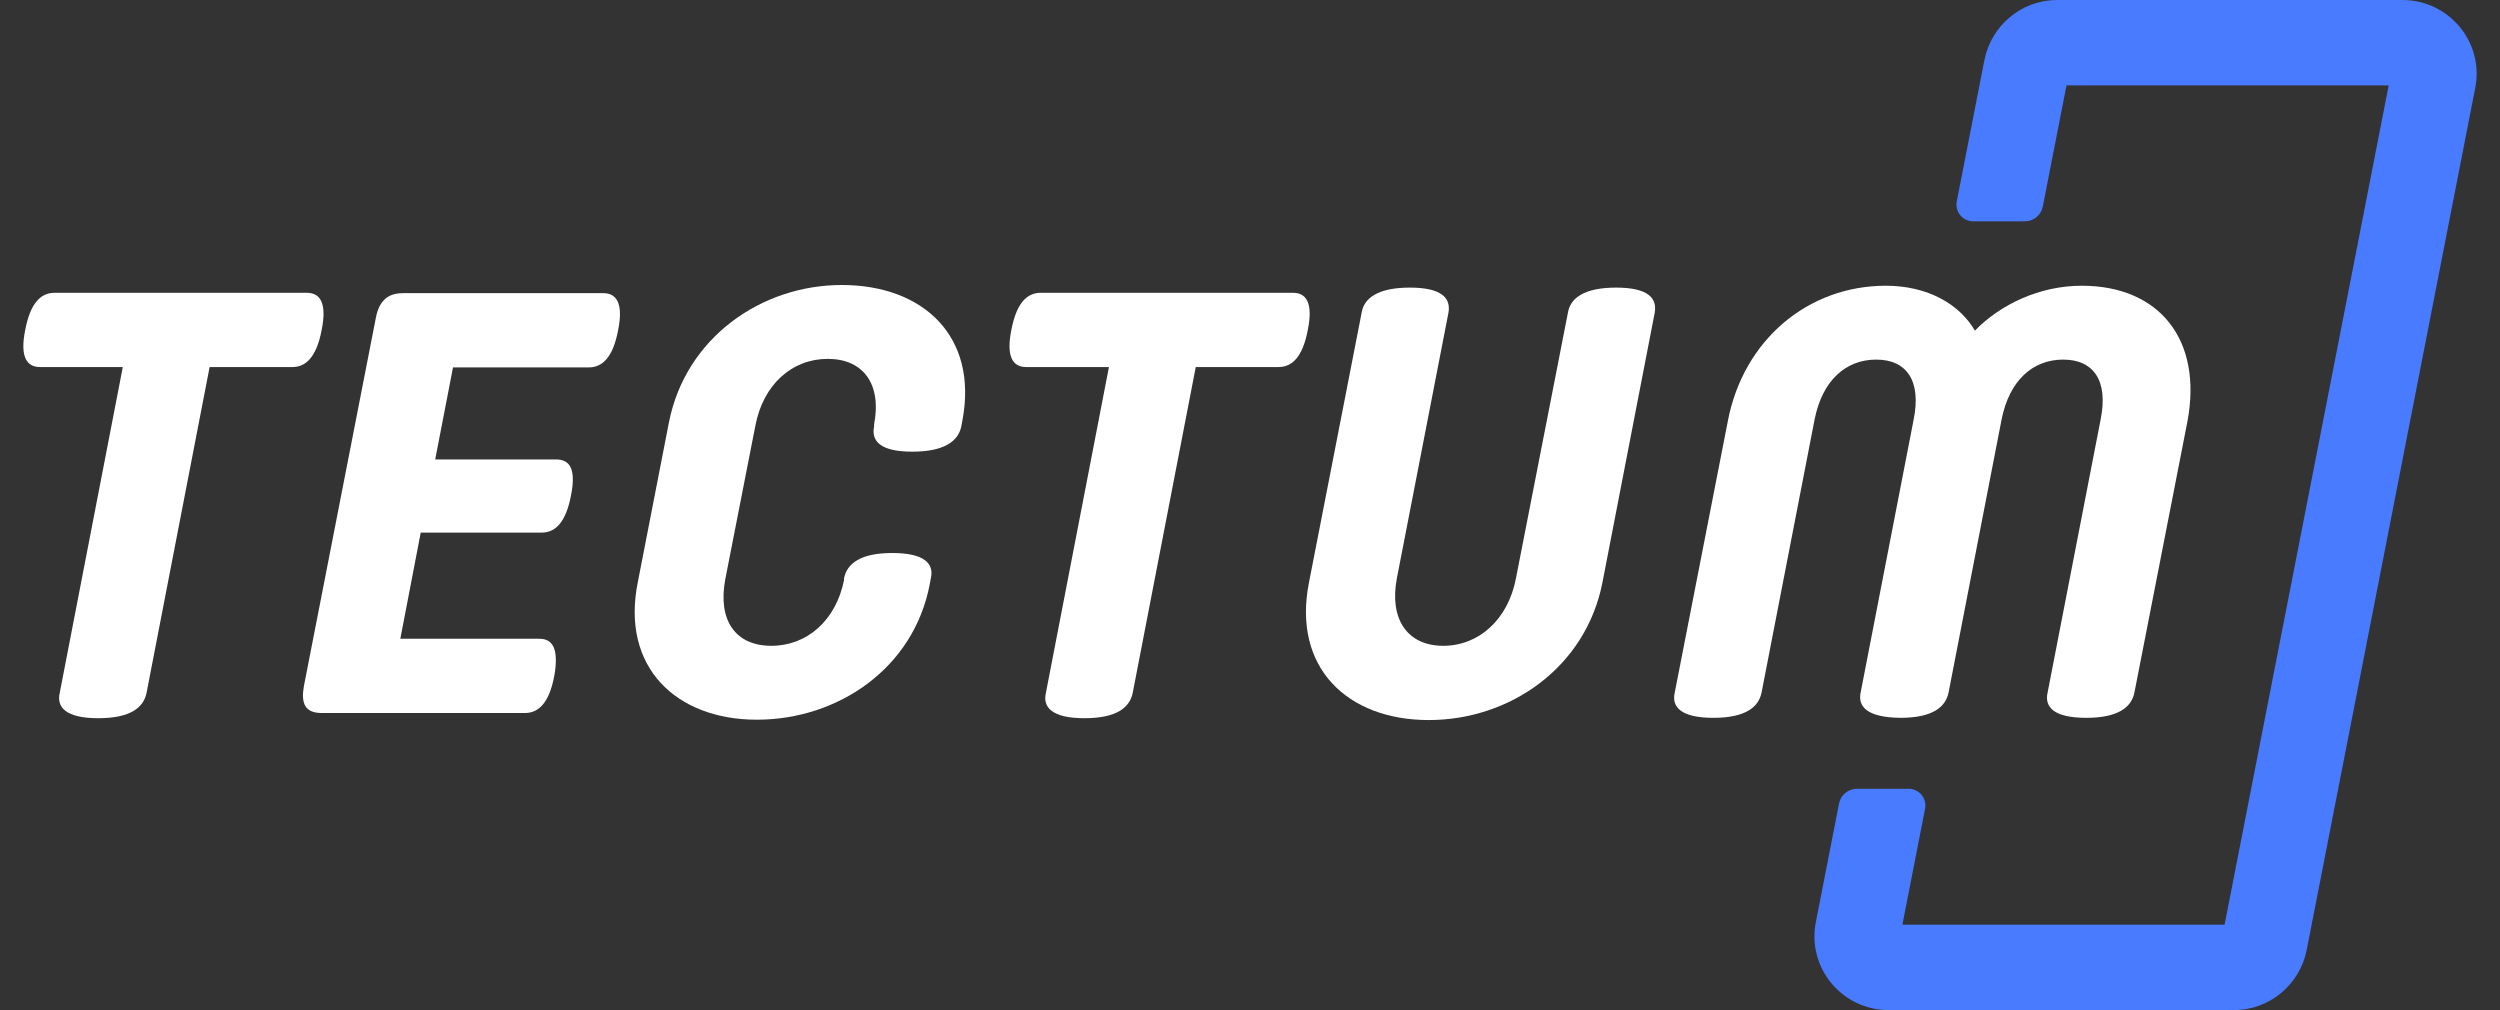
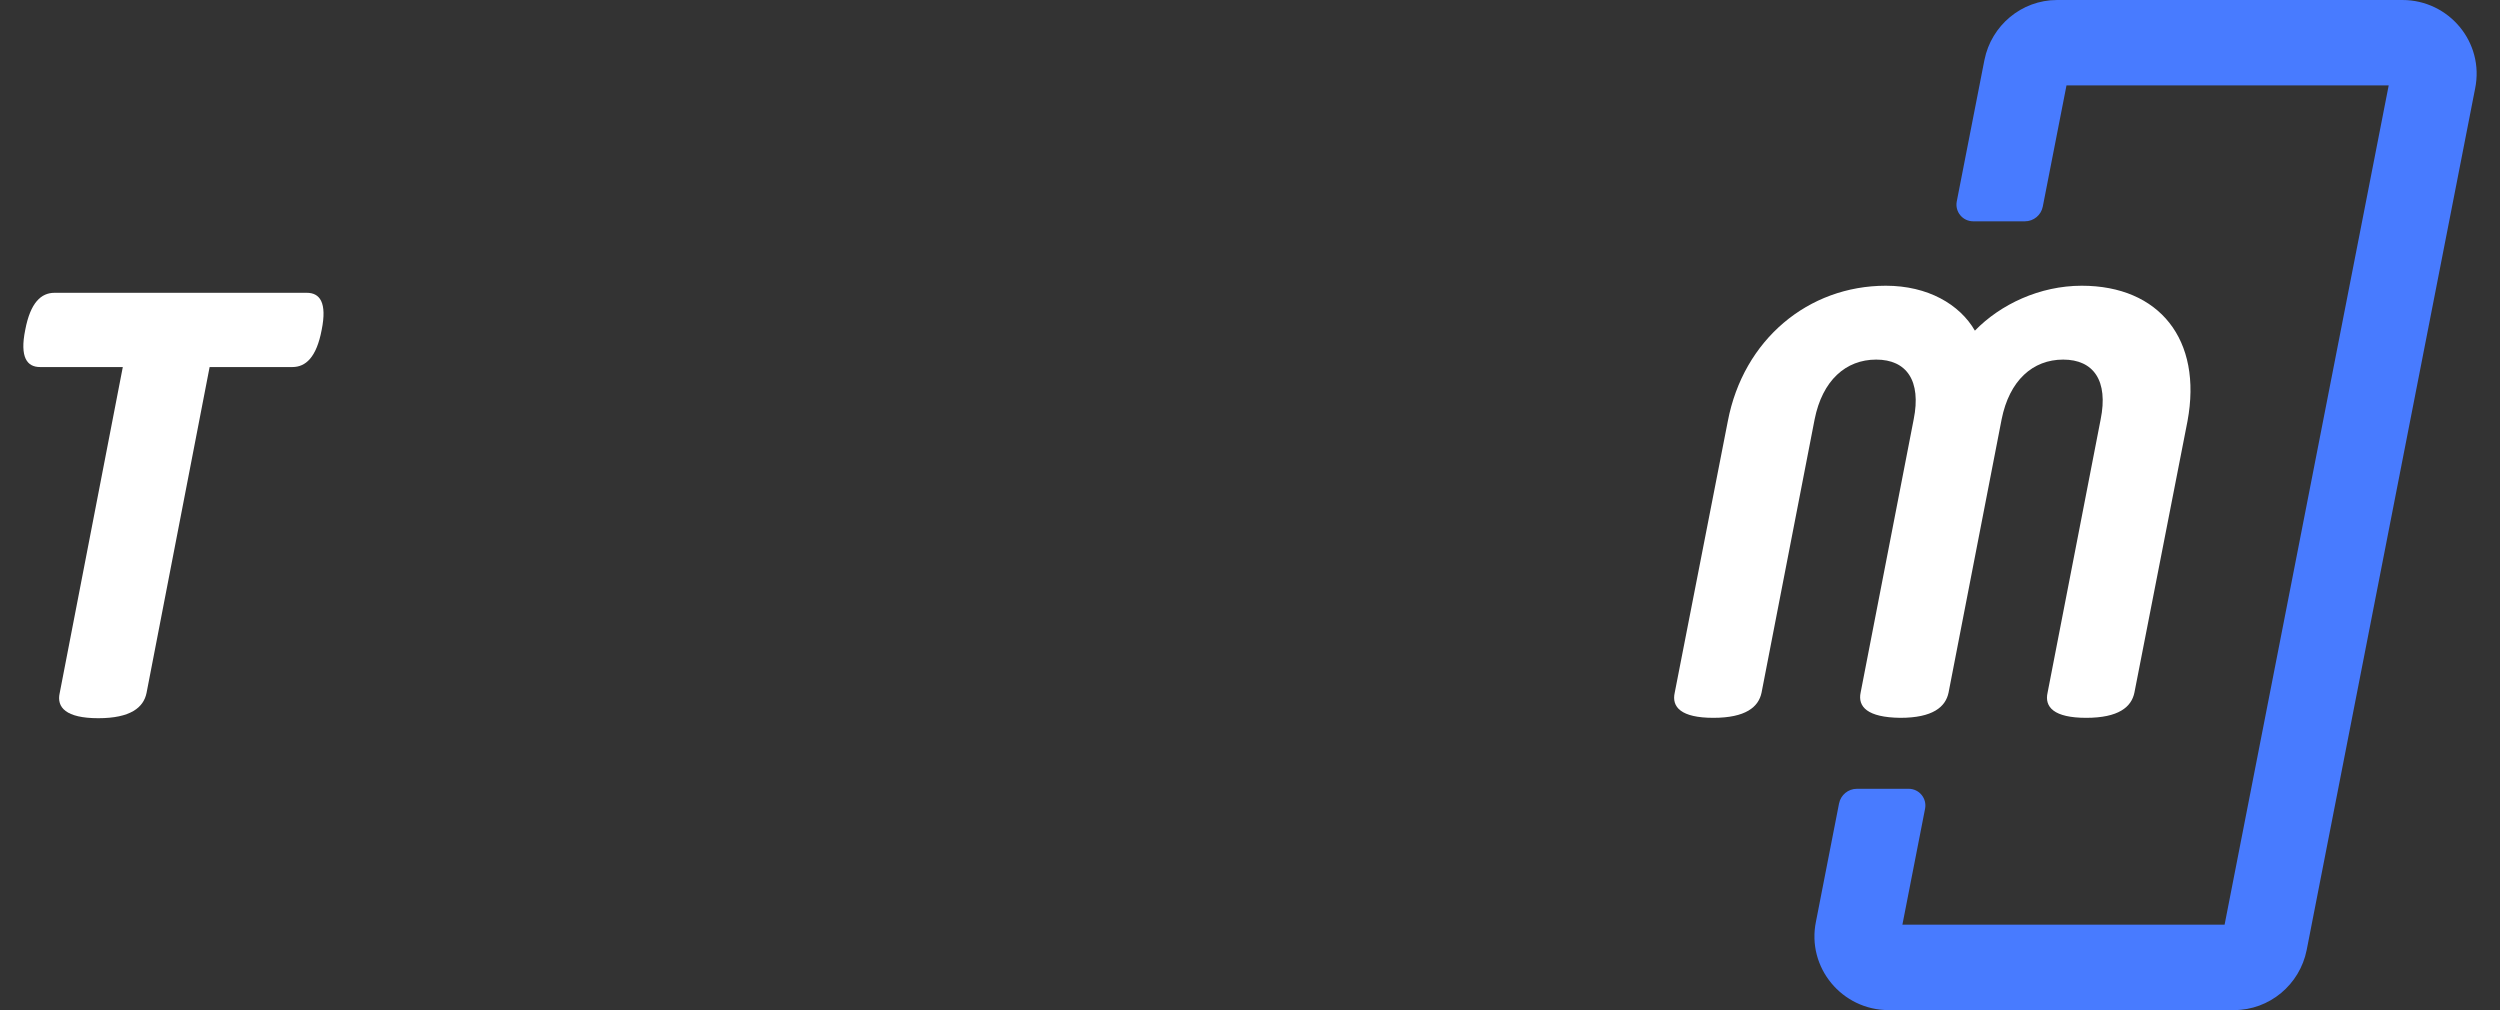
<svg xmlns="http://www.w3.org/2000/svg" width="99" height="40" viewBox="0 0 99 40" fill="none">
  <rect x="0" y="0" width="99" height="40" fill="#333333" stroke="none" />
  <path d="M80.187 8.764C80.532 8.764 80.828 8.52 80.894 8.182L81.833 3.383H94.592L88.094 36.617H75.335L76.233 32.025C76.313 31.616 76 31.236 75.583 31.236H73.534C73.189 31.236 72.893 31.48 72.826 31.818L71.913 36.49C71.536 38.319 72.948 40 74.79 40H88.465C89.878 40 91.071 38.986 91.343 37.627L91.344 37.623L98.014 3.51C98.391 1.68 96.979 0 95.136 0H81.462C80.049 0 78.856 1.013 78.584 2.373L78.583 2.377L77.488 7.975C77.408 8.384 77.721 8.764 78.138 8.764H80.187Z" fill="#487BFF" />
  <path d="M12.15 11.595C12.664 11.595 12.958 11.977 12.738 13.065C12.532 14.152 12.106 14.535 11.577 14.535H8.301L5.803 27.441C5.686 28.015 5.171 28.441 3.893 28.441C2.615 28.441 2.233 28.015 2.365 27.441L4.863 14.535H1.587C1.072 14.535 0.778 14.152 0.999 13.065C1.205 11.977 1.631 11.595 2.16 11.595H12.15Z" fill="white" />
-   <path d="M22.023 18.195C22.538 18.195 22.831 18.533 22.611 19.621C22.405 20.708 21.979 21.091 21.45 21.091H16.661L15.853 25.295H21.362C21.876 25.295 22.141 25.677 21.95 26.765C21.744 27.853 21.318 28.235 20.789 28.235H12.738C12.077 28.235 11.915 27.853 12.033 27.177L14.868 12.667C14.986 11.976 15.294 11.609 15.955 11.609H23.889C24.403 11.609 24.697 11.991 24.477 13.079C24.271 14.167 23.845 14.549 23.316 14.549H17.939L17.234 18.195H22.023Z" fill="white" />
-   <path d="M28.723 22.928C28.414 24.56 29.119 25.574 30.545 25.574C31.955 25.574 33.101 24.575 33.424 22.972V22.899C33.542 22.326 34.056 21.899 35.334 21.899C36.612 21.899 36.995 22.326 36.862 22.899L36.818 23.134C36.186 26.471 33.175 28.5 29.972 28.5C26.784 28.5 24.58 26.427 25.256 23.061L26.49 16.725C27.151 13.373 30.148 11.286 33.336 11.286C36.554 11.286 38.743 13.314 38.111 16.651L38.067 16.887C37.95 17.46 37.406 17.886 36.128 17.886C34.849 17.886 34.497 17.46 34.614 16.887V16.813C34.923 15.211 34.188 14.211 32.778 14.211C31.367 14.211 30.221 15.225 29.913 16.857L28.723 22.928Z" fill="white" />
-   <path d="M51.202 11.595C51.716 11.595 52.01 11.977 51.789 13.065C51.584 14.152 51.158 14.535 50.629 14.535H47.352L44.855 27.441C44.737 28.015 44.223 28.441 42.945 28.441C41.667 28.441 41.285 28.015 41.417 27.441L43.914 14.535H40.638C40.124 14.535 39.83 14.152 40.05 13.065C40.256 11.977 40.682 11.595 41.211 11.595H51.202Z" fill="white" />
-   <path d="M55.316 22.899C55.007 24.53 55.742 25.574 57.152 25.574C58.562 25.574 59.723 24.53 60.032 22.899L62.089 12.388C62.177 11.815 62.72 11.389 63.998 11.389C65.277 11.389 65.629 11.815 65.526 12.388L63.455 23.075C62.794 26.427 59.797 28.514 56.579 28.514C53.361 28.514 51.172 26.442 51.834 23.075L53.92 12.388C54.008 11.815 54.551 11.389 55.83 11.389C57.108 11.389 57.461 11.815 57.358 12.388L55.316 22.899Z" fill="white" />
  <path d="M73.681 27.426L75.782 16.607C76.09 15.078 75.502 14.24 74.298 14.24C73.093 14.24 72.167 15.064 71.859 16.607L69.758 27.426C69.64 28 69.126 28.426 67.848 28.426C66.57 28.426 66.188 28 66.32 27.426L68.421 16.681C69.038 13.447 71.609 11.315 74.68 11.315C76.34 11.315 77.603 12.05 78.206 13.094C79.22 12.05 80.777 11.315 82.437 11.315C85.508 11.315 87.227 13.447 86.624 16.681L84.523 27.426C84.406 28 83.892 28.426 82.614 28.426C81.335 28.426 80.953 28 81.085 27.426L83.186 16.607C83.495 15.078 82.907 14.24 81.703 14.24C80.498 14.24 79.572 15.064 79.264 16.607L77.163 27.426C77.045 28 76.531 28.426 75.253 28.426C73.945 28.411 73.563 27.985 73.681 27.426Z" fill="white" />
</svg>